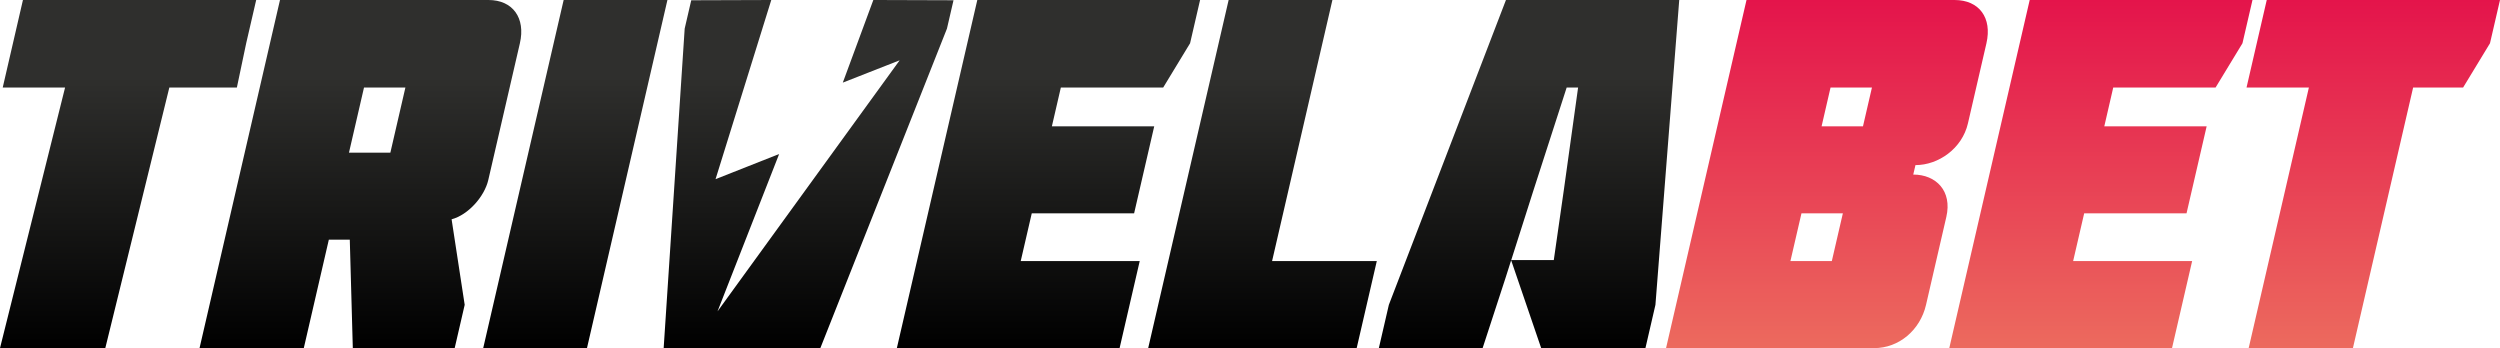
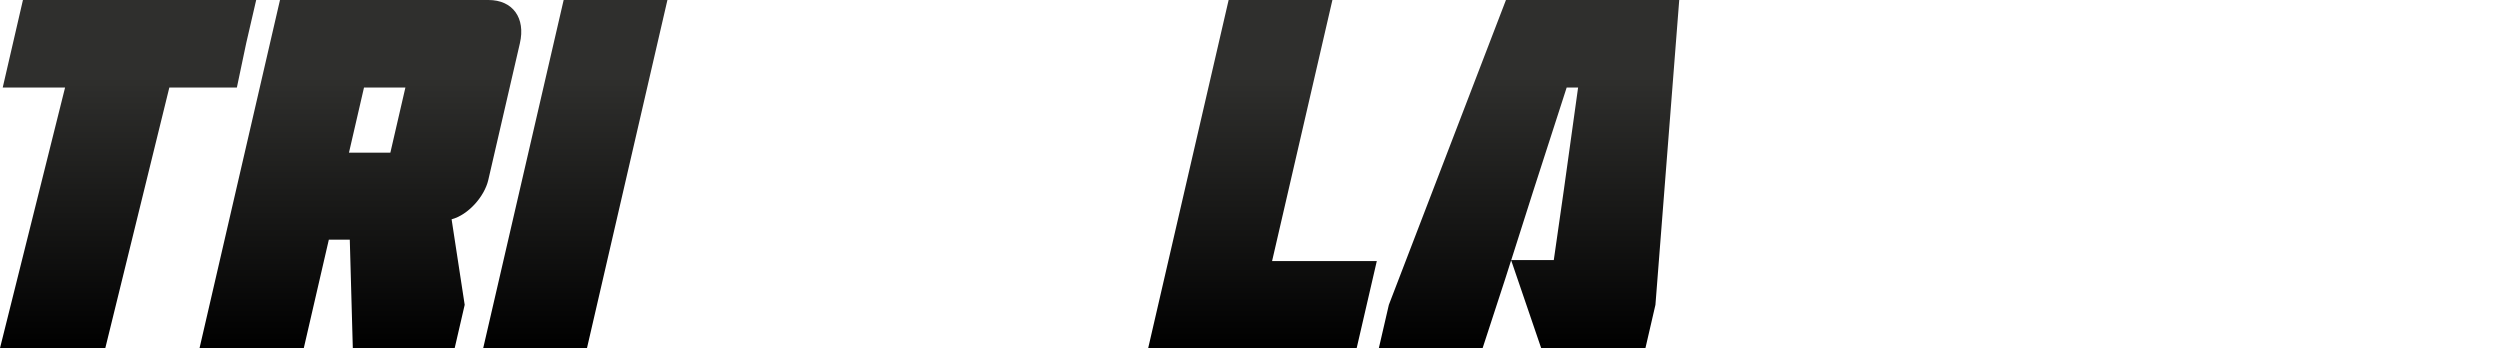
<svg xmlns="http://www.w3.org/2000/svg" xmlns:xlink="http://www.w3.org/1999/xlink" id="Layer_1" data-name="Layer 1" version="1.1" viewBox="0 0 244 34">
  <defs>
    <style>
      .cls-1 {
        clip-path: url(#clippath);
      }

      .cls-2 {
        fill: none;
      }

      .cls-2, .cls-3, .cls-4, .cls-5, .cls-6, .cls-7, .cls-8, .cls-9, .cls-10, .cls-11, .cls-12 {
        stroke-width: 0px;
      }

      .cls-3 {
        fill: url(#linear-gradient);
      }

      .cls-4 {
        fill: url(#linear-gradient-10);
      }

      .cls-5 {
        fill: url(#linear-gradient-4);
      }

      .cls-6 {
        fill: url(#linear-gradient-2);
      }

      .cls-7 {
        fill: url(#linear-gradient-3);
      }

      .cls-8 {
        fill: url(#linear-gradient-8);
      }

      .cls-9 {
        fill: url(#linear-gradient-9);
      }

      .cls-10 {
        fill: url(#linear-gradient-7);
      }

      .cls-11 {
        fill: url(#linear-gradient-5);
      }

      .cls-12 {
        fill: url(#linear-gradient-6);
      }
    </style>
    <clipPath id="clippath">
      <rect class="cls-2" width="244" height="34" />
    </clipPath>
    <linearGradient id="linear-gradient" x1="178.309" y1="2.023" x2="178.309" y2="36" gradientTransform="translate(0 36) scale(1 -1)" gradientUnits="userSpaceOnUse">
      <stop offset="0" stop-color="#ec6a5e" />
      <stop offset="1" stop-color="#e4144b" />
    </linearGradient>
    <linearGradient id="linear-gradient-2" x1="205.046" y1="2.026" x2="205.046" y2="36" gradientTransform="translate(0 36) scale(1 -1)" gradientUnits="userSpaceOnUse">
      <stop offset="0" stop-color="#ec6a5e" />
      <stop offset="1" stop-color="#e4144b" />
    </linearGradient>
    <linearGradient id="linear-gradient-3" x1="231.631" y1="2.026" x2="231.631" y2="36" gradientTransform="translate(0 36) scale(1 -1)" gradientUnits="userSpaceOnUse">
      <stop offset="0" stop-color="#ec6a5e" />
      <stop offset="1" stop-color="#e4144b" />
    </linearGradient>
    <linearGradient id="linear-gradient-4" x1="12.502" y1="2.026" x2="12.502" y2="36" gradientTransform="translate(0 36) scale(1 -1)" gradientUnits="userSpaceOnUse">
      <stop offset="0" stop-color="#000" />
      <stop offset=".779" stop-color="#2f2f2d" />
    </linearGradient>
    <linearGradient id="linear-gradient-5" x1="35.176" x2="35.176" xlink:href="#linear-gradient-4" />
    <linearGradient id="linear-gradient-6" x1="56.152" x2="56.152" xlink:href="#linear-gradient-4" />
    <linearGradient id="linear-gradient-7" x1="78.917" y1="2" x2="78.917" xlink:href="#linear-gradient-4" />
    <linearGradient id="linear-gradient-8" x1="102.331" x2="102.331" xlink:href="#linear-gradient-4" />
    <linearGradient id="linear-gradient-9" x1="123.22" x2="123.22" xlink:href="#linear-gradient-4" />
    <linearGradient id="linear-gradient-10" x1="149.235" x2="149.235" xlink:href="#linear-gradient-4" />
  </defs>
  <g class="cls-1">
    <g>
-       <path class="cls-3" d="M162.607,33.974L170.459,0h20.303c2.416,0,3.684,1.748,3.114,4.222l-1.805,7.816c-.57,2.474-2.893,4.077-5.123,4.077l-.215.923c2.231,0,3.812,1.603,3.23,4.126l-1.984,8.591c-.574,2.474-2.65,4.222-5.066,4.222h-20.306v-.003ZM182.702,8.542h-4.041l-.874,3.785h4.04l.875-3.785ZM174.745,25.481h4.041l1.077-4.659h-4.04l-1.078,4.659Z" />
-       <path class="cls-6" d="M190.25,33.974L198.099,0h21.743l-.977,4.222-2.624,4.32h-9.989l-.872,3.785h9.99l-1.964,8.493h-9.99l-1.077,4.659h11.614l-1.963,8.493h-21.74v.003Z" />
-       <path class="cls-7" d="M219.262,8.542l1.973-8.542h22.765l-.976,4.222-2.624,4.32h-4.878l-5.876,25.432h-10.175l5.877-25.432h-6.086Z" />
      <path class="cls-5" d="M.266,8.542L2.239,0h22.765l-.976,4.222-.909,4.32h-6.592l-6.25,25.432H0L6.352,8.542H.266Z" />
      <path class="cls-11" d="M47.674,0c2.369,0,3.638,1.748,3.067,4.222l-3.085,13.348c-.371,1.603-1.946,3.397-3.58,3.834l1.277,8.348-.976,4.222h-9.943l-.295-10.582h-2.045l-2.444,10.582h-10.175L27.327,0h20.347ZM35.527,8.542l-1.468,6.357h4.04l1.468-6.357h-4.04Z" />
      <path class="cls-12" d="M47.161,33.974L55.013,0h10.128l-7.852,33.974h-10.128Z" />
-       <path class="cls-10" d="M66.825,2.792l.64-2.766,7.811-.026-5.439,17.486,6.207-2.454-6.016,15.359,17.778-24.506-5.549,2.179,2.98-8.065,7.826.026-.64,2.766-12.367,31.208h-15.284l2.053-31.208Z" />
-       <path class="cls-8" d="M87.533,33.974L95.385,0h21.743l-.976,4.222-2.624,4.32h-9.989l-.875,3.785h9.989l-1.963,8.493h-9.99l-1.077,4.659h11.614l-1.964,8.493h-21.74v.003Z" />
      <path class="cls-9" d="M119.915,0h10.128l-5.888,25.481h10.221l-1.964,8.493h-20.349L119.915,0Z" />
      <path class="cls-4" d="M146.981,0l-11.429,29.752-.976,4.222h10.128l2.234-6.843.55-1.73,2.931,8.574h10.175l.976-4.222,2.323-29.752h-16.912ZM152.617,18.638l-.967,6.745h-4.153l2.149-6.745,3.261-10.096h1.115l-1.405,10.096Z" />
    </g>
  </g>
</svg>